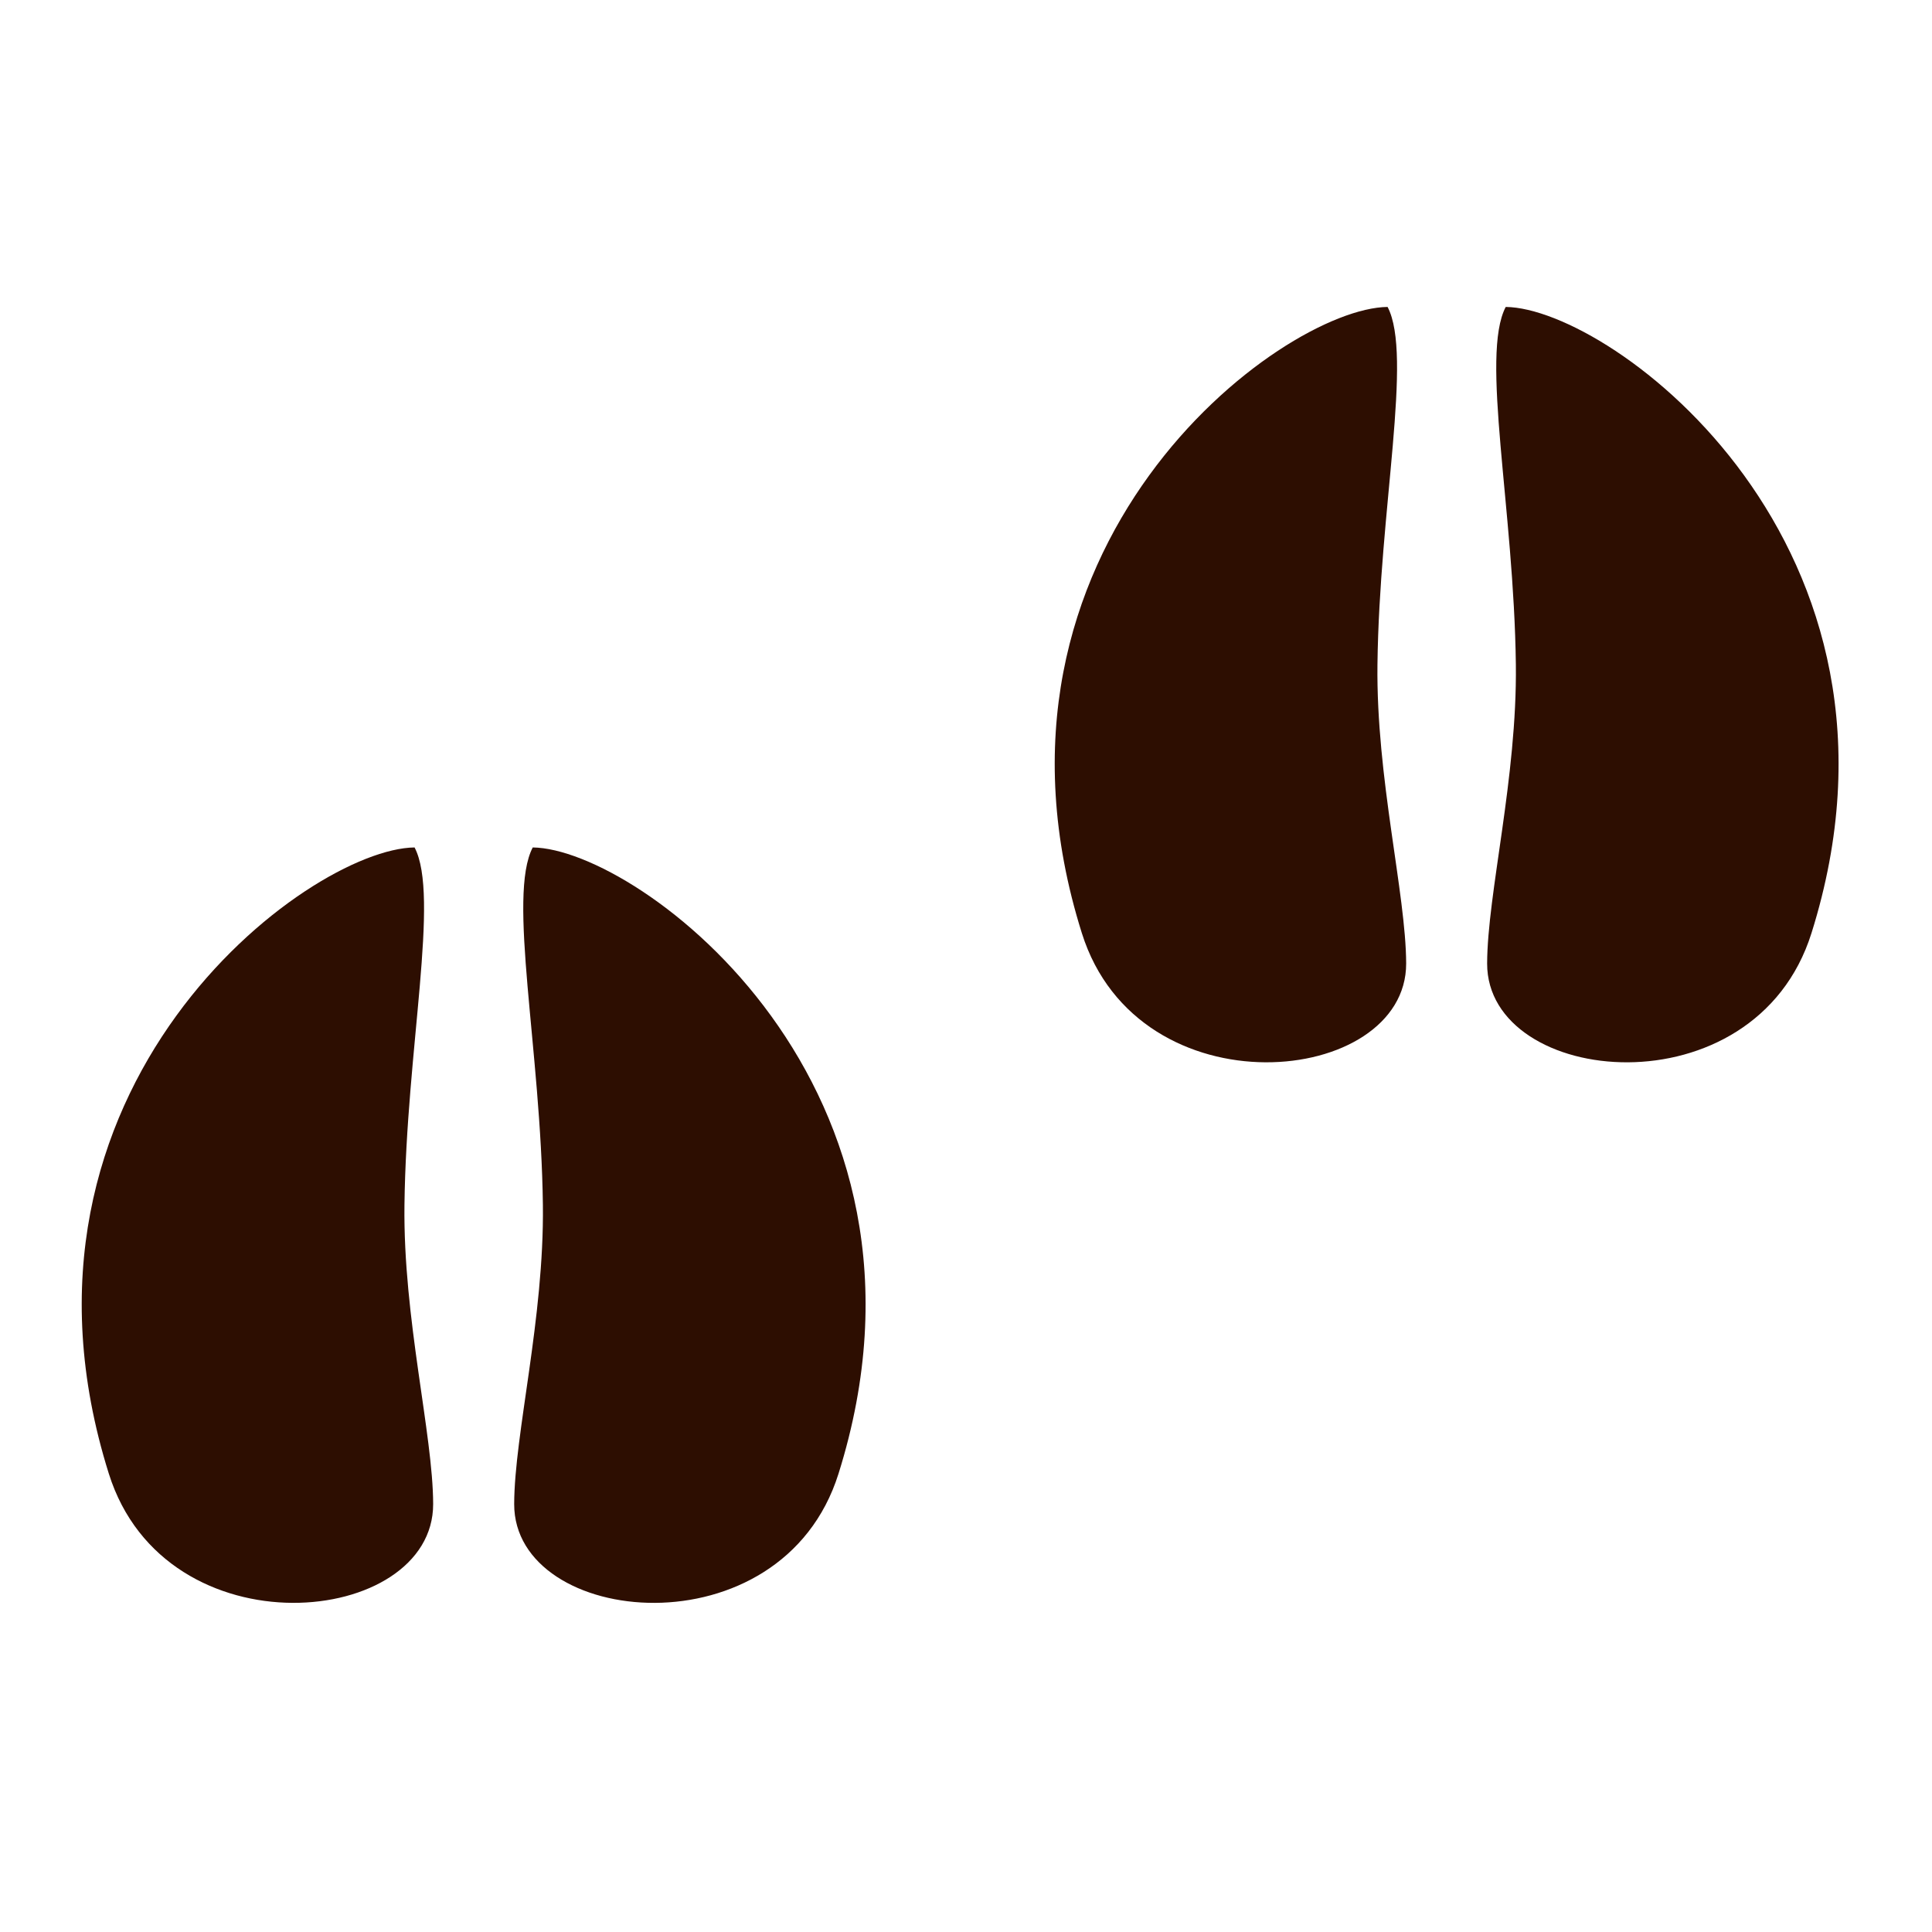
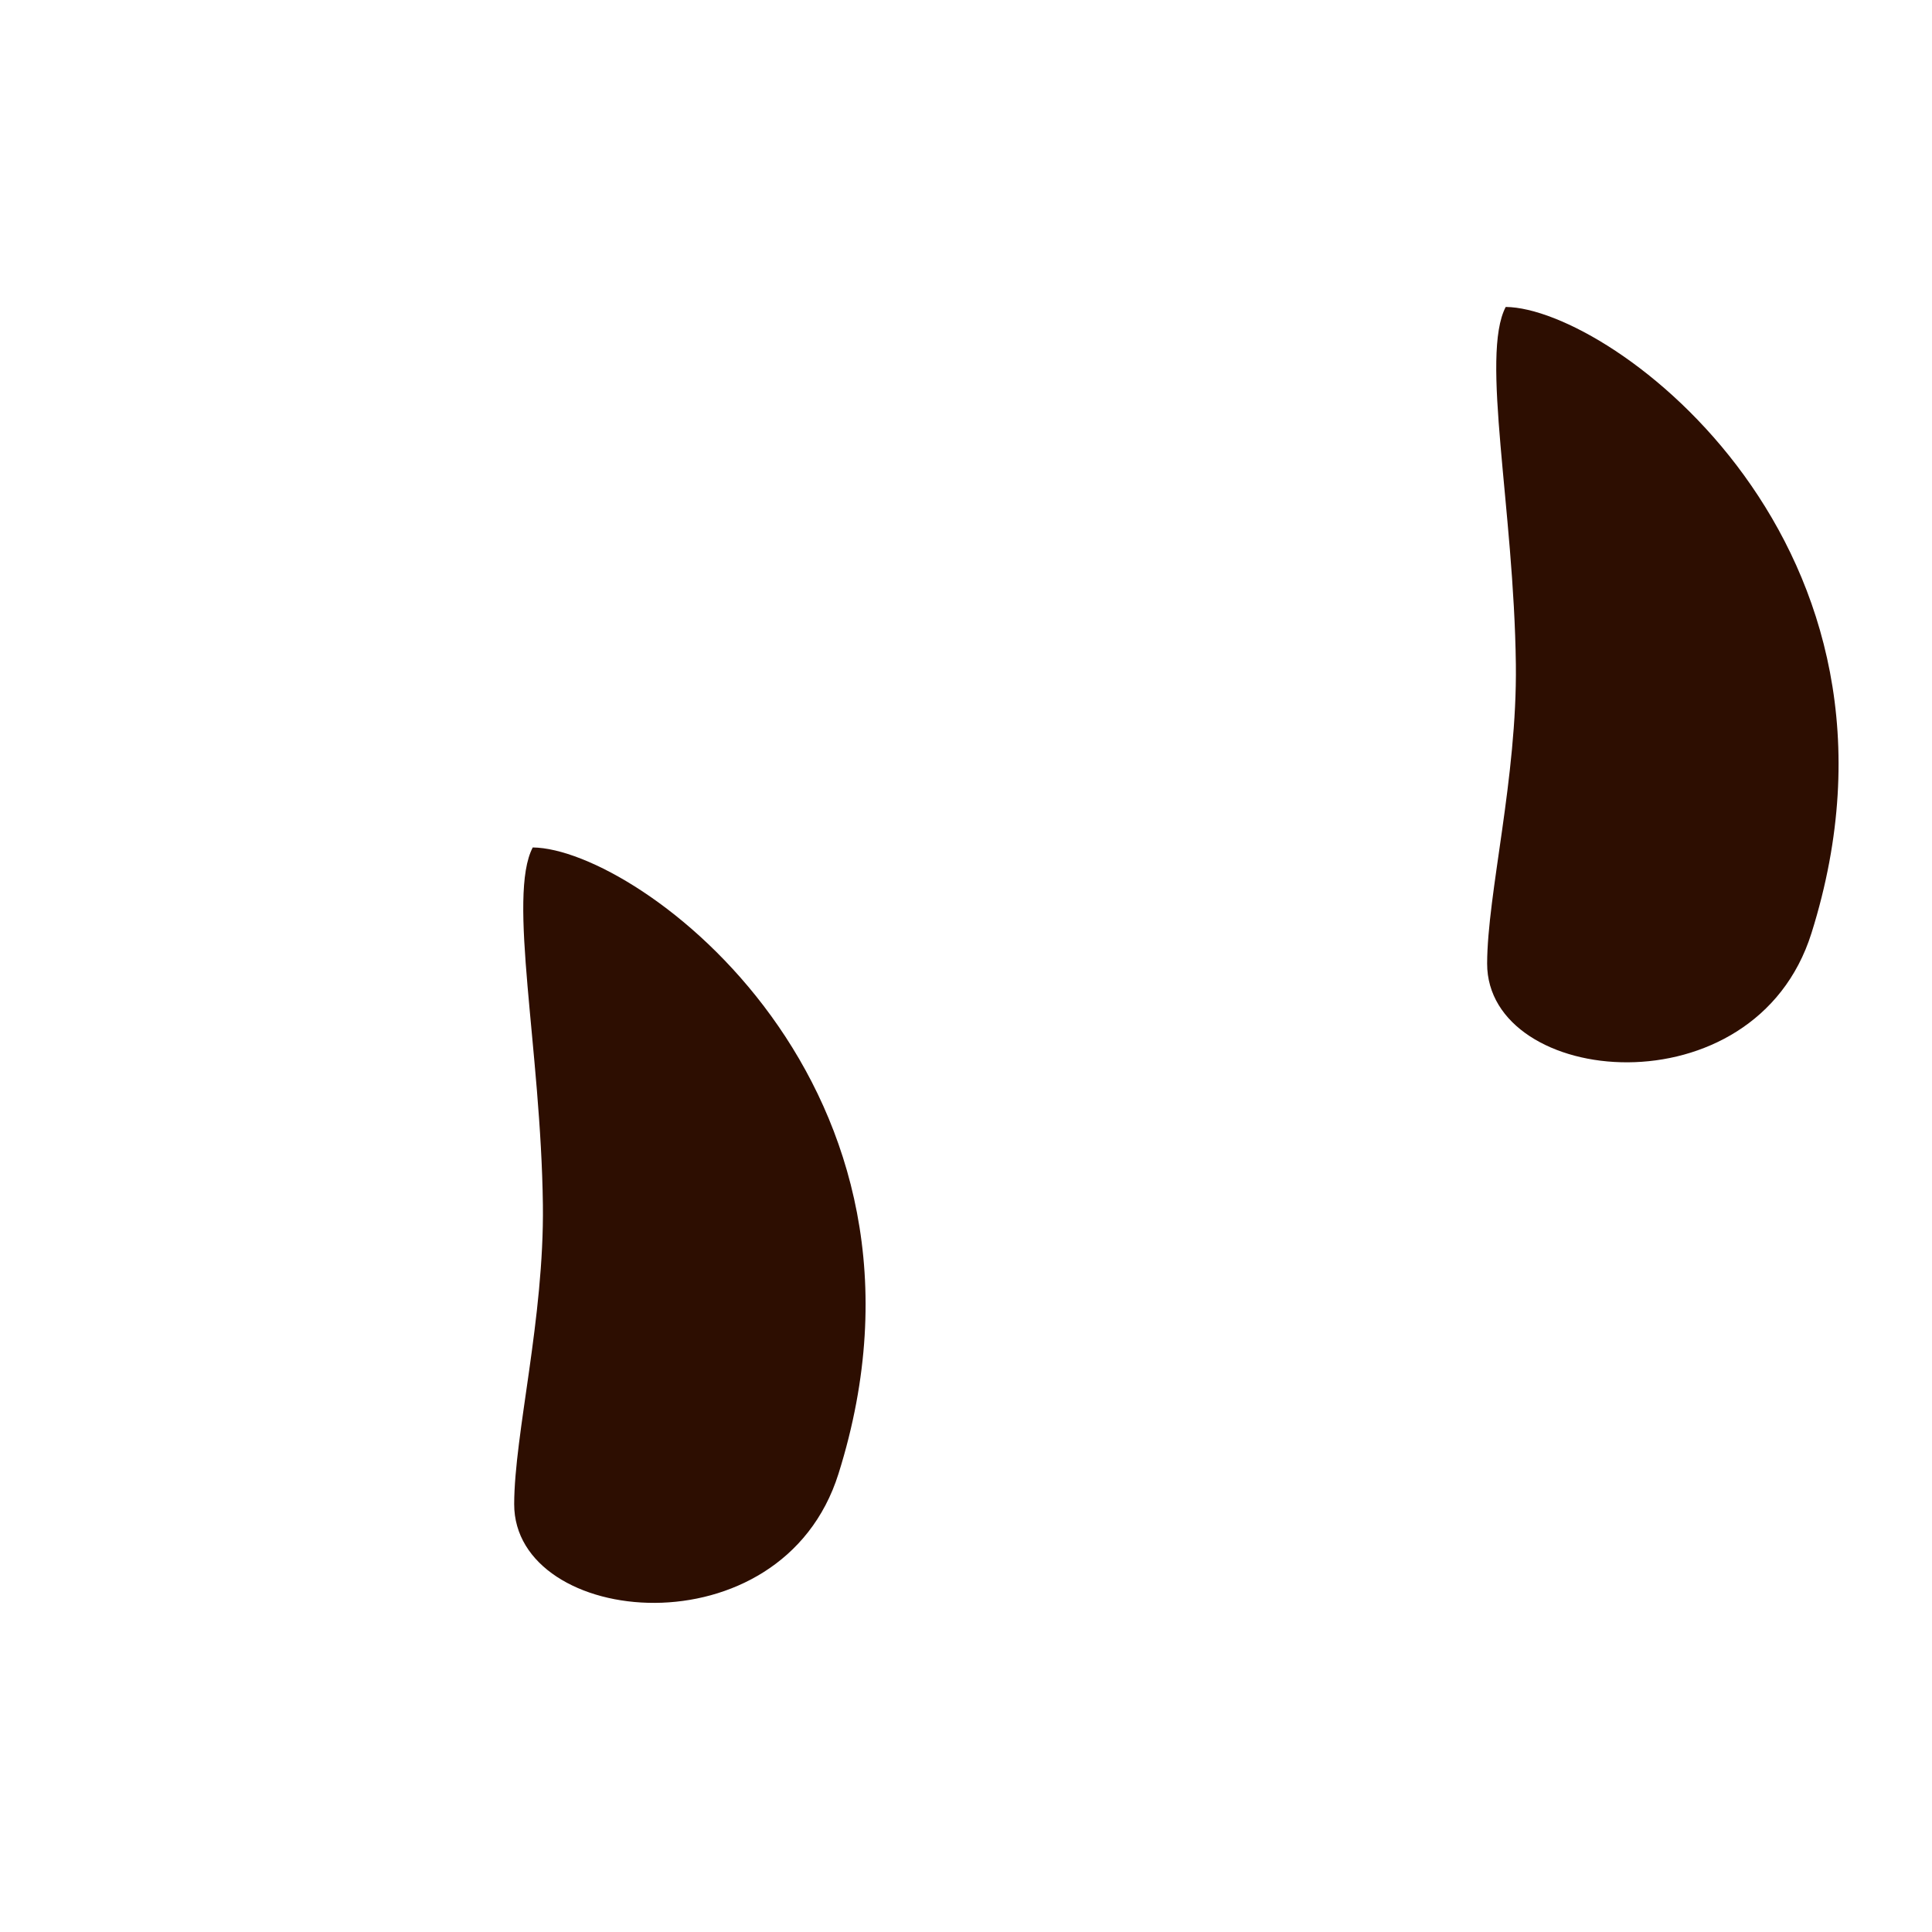
<svg xmlns="http://www.w3.org/2000/svg" version="1.1" id="Ebene_1" x="0px" y="0px" width="150px" height="150px" viewBox="0 0 150 150" enable-background="new 0 0 150 150" xml:space="preserve">
  <g>
-     <path fill="#2d0e01" d="M32.187,65.796c-8.264,0.091-33.18,18.583-23.738,48.618c4.413,14.031,25.203,11.933,25.181,2.356   c-0.012-5.423-2.336-14.418-2.228-23.21C31.549,81.479,34.165,69.568,32.187,65.796z" />
-     <path fill="#2d0e01" d="M41.362,65.796C39.384,69.568,42,81.479,42.15,93.561c0.104,8.795-2.215,17.795-2.229,23.213   c-0.021,9.573,20.77,11.672,25.18-2.356C74.541,84.379,49.624,65.887,41.362,65.796z" />
+     <path fill="#2d0e01" d="M41.362,65.796C39.384,69.568,42,81.479,42.15,93.561c0.104,8.795-2.215,17.795-2.229,23.213   c-0.021,9.573,20.77,11.672,25.18-2.356C74.541,84.379,49.624,65.887,41.362,65.796" />
    <path fill="#2d0e01" d="M116.904,23.831c-1.976,3.769,0.639,15.68,0.787,27.761c0.105,8.795-2.214,17.795-2.23,23.213   c-0.017,9.574,20.771,11.672,25.181-2.356C150.084,42.414,125.166,23.919,116.904,23.831z" />
-     <path fill="#2d0e01" d="M107.732,23.831c-8.268,0.088-33.184,18.583-23.738,48.615c4.409,14.031,25.2,11.933,25.18,2.356   c-0.017-5.423-2.336-14.418-2.229-23.21C107.092,39.511,109.707,27.6,107.732,23.831z" />
  </g>
</svg>